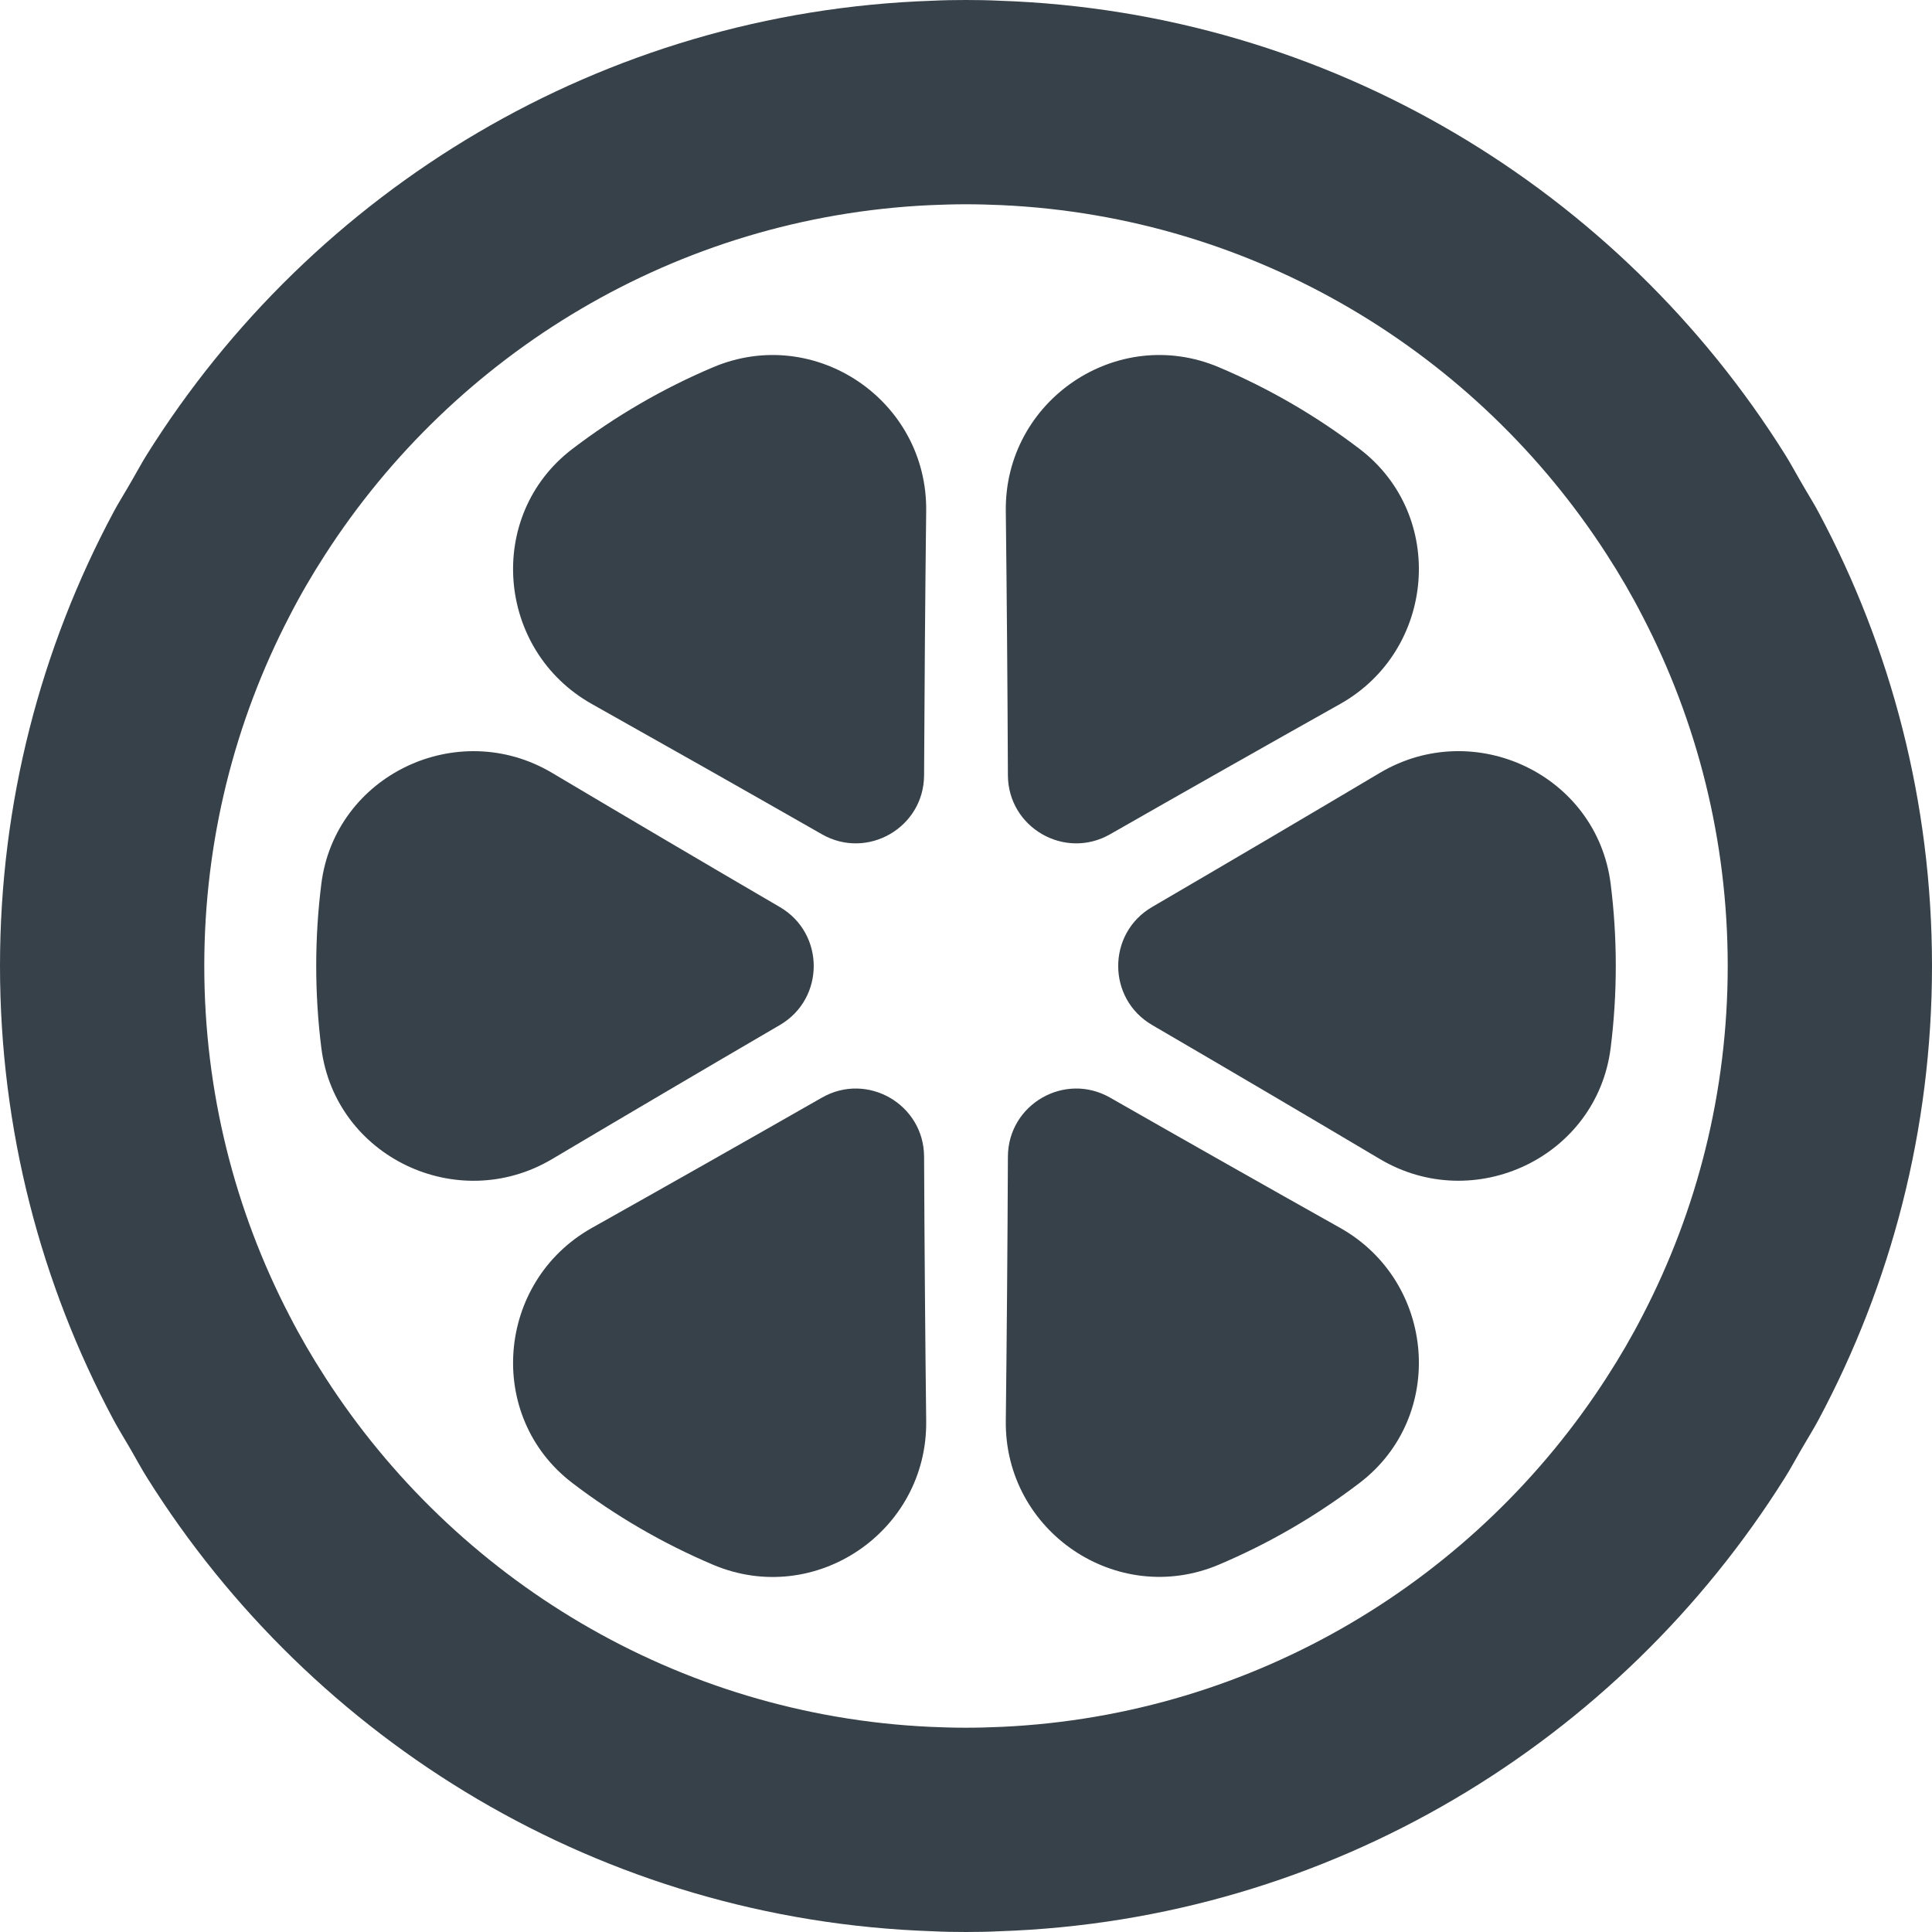
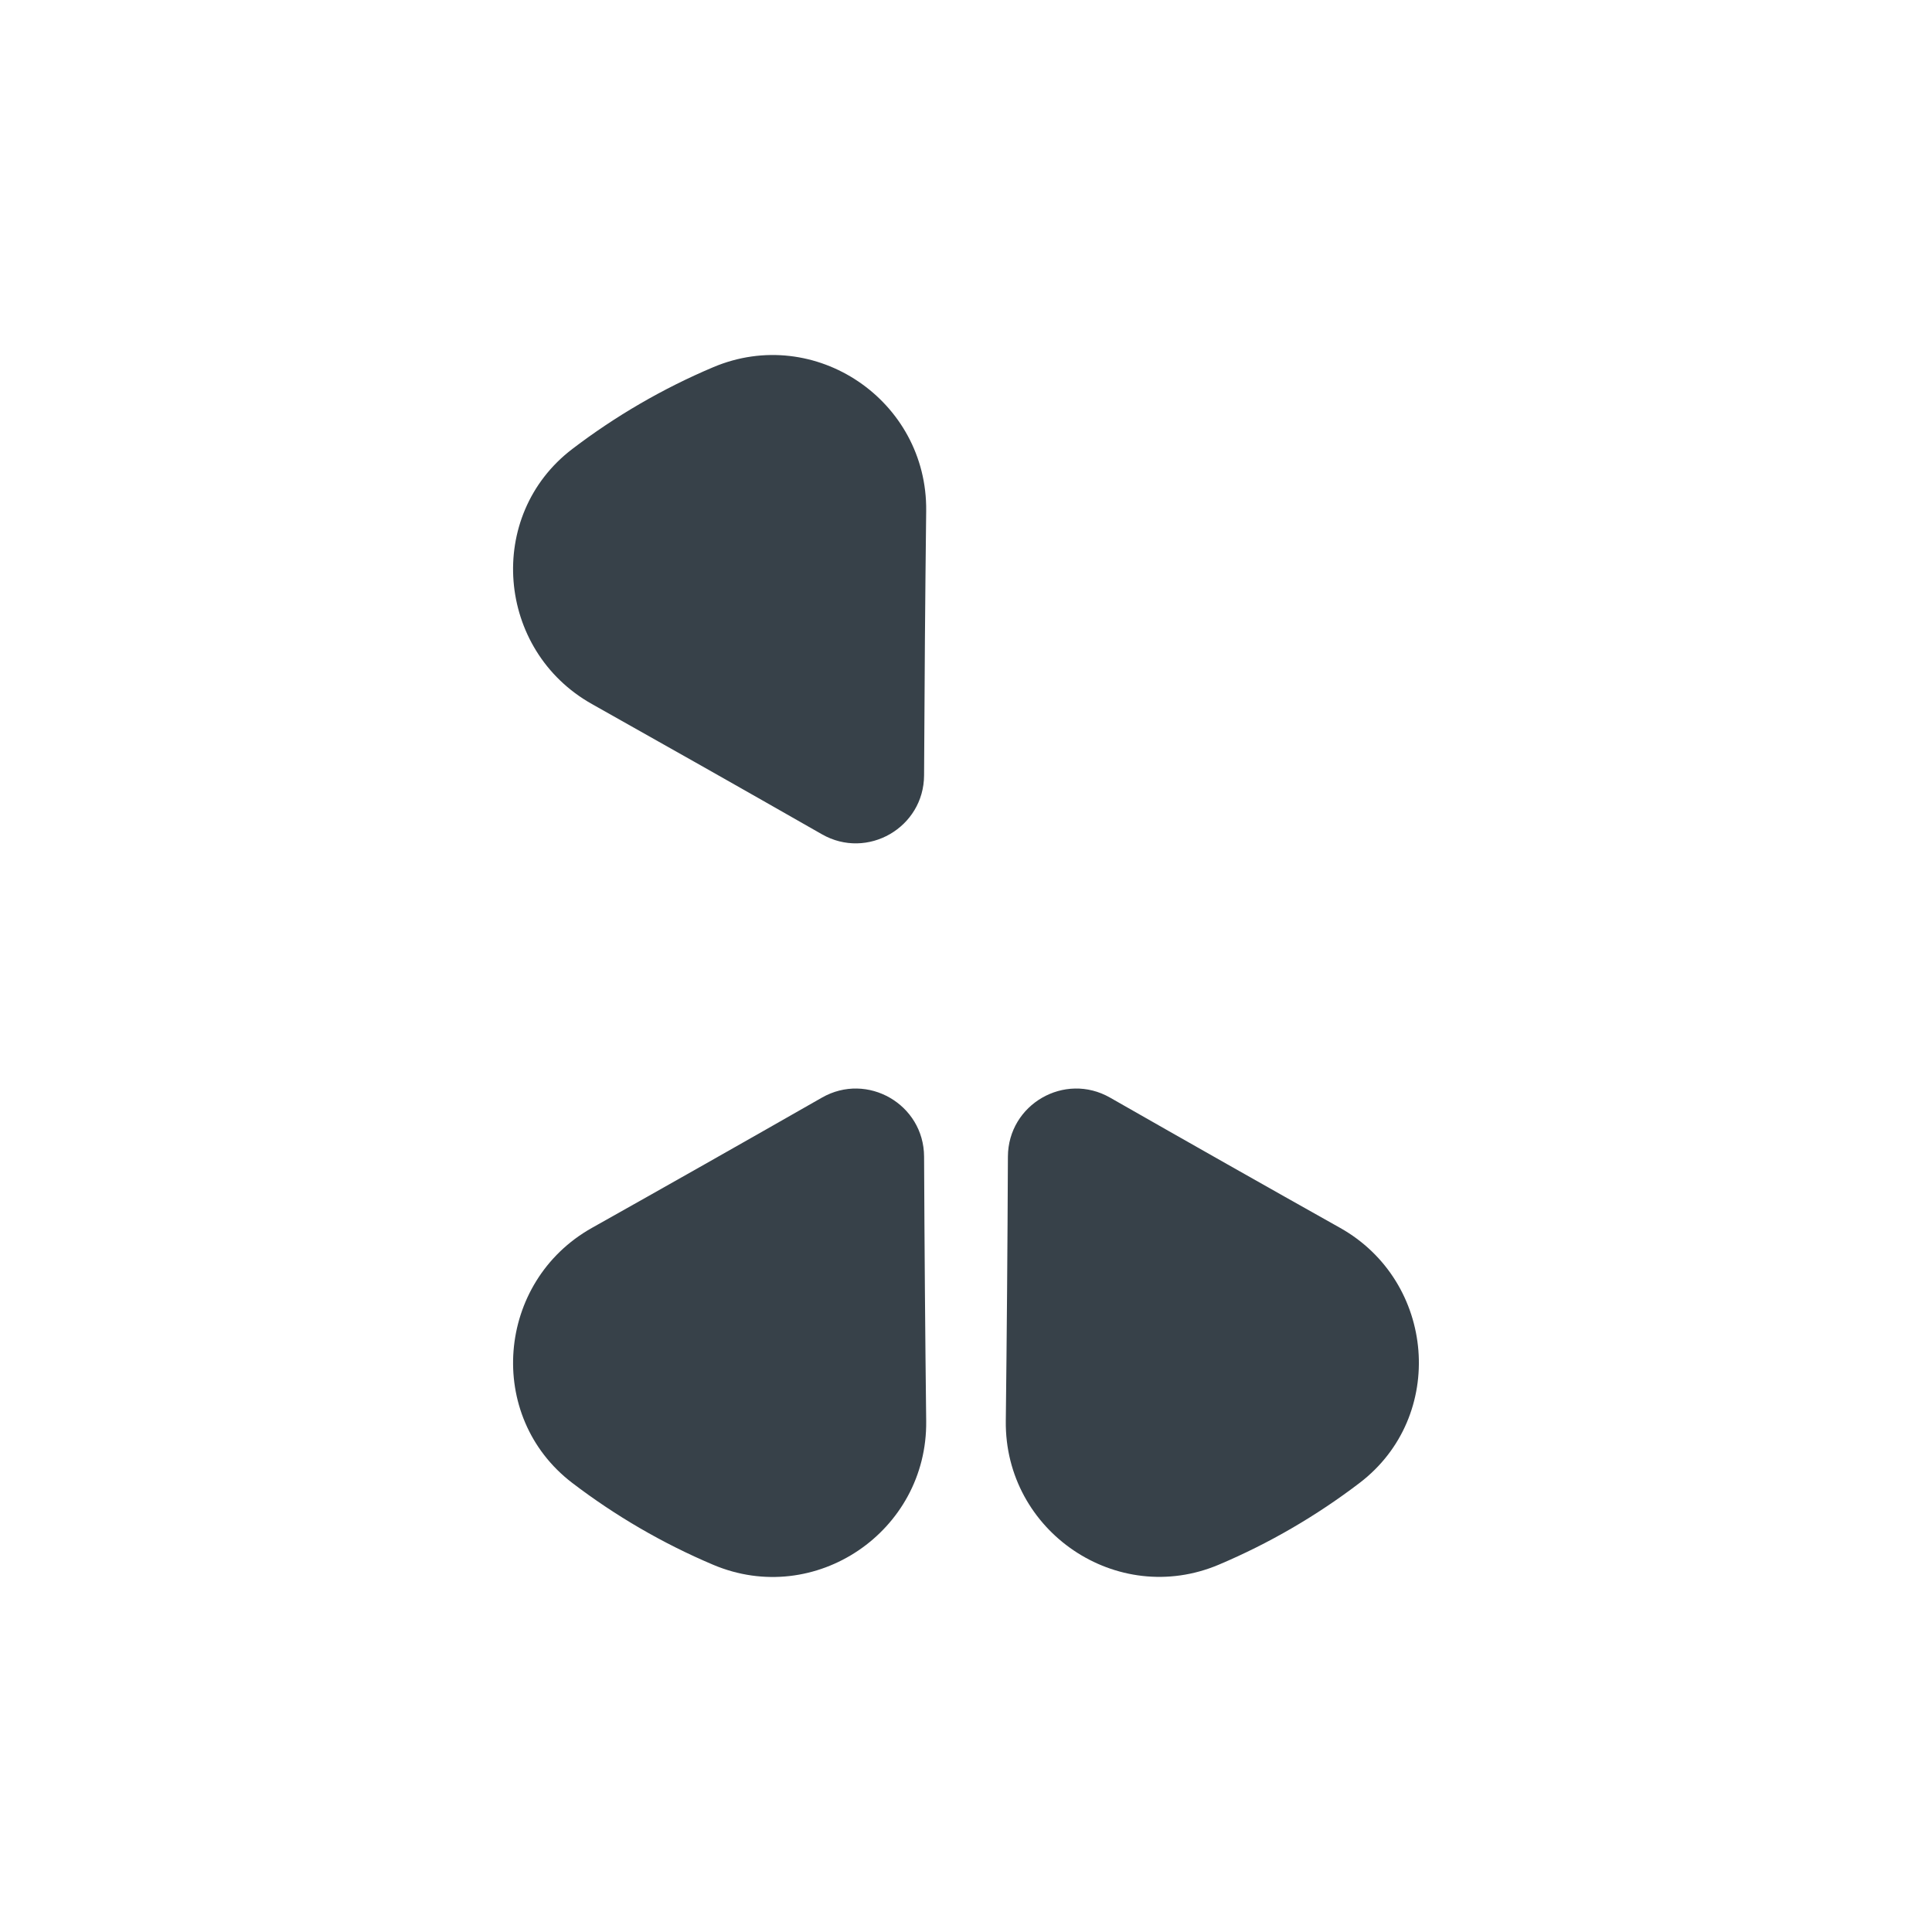
<svg xmlns="http://www.w3.org/2000/svg" version="1.1" id="_x31_0" x="0px" y="0px" viewBox="0 0 512 512" style="enable-background:new 0 0 512 512;" xml:space="preserve">
  <style type="text/css">
	.st0{fill:#374149;}
</style>
  <g>
-     <path class="st0" d="M206.672,271.641c11.965-6.989,11.965-24.274,0-31.258c-20.95-12.234-41.137-24.133-60.344-35.551   c-25.043-14.882-57.543,0.519-61.176,29.426c-0.89,7.106-1.351,14.352-1.351,21.707c0,7.375,0.461,14.637,1.359,21.766   c3.641,28.894,36.118,44.301,61.157,29.434C165.535,295.758,185.73,283.867,206.672,271.641z" />
    <path class="st0" d="M189.008,97.313c-13.387,5.656-25.91,12.961-37.321,21.656c-23.125,17.617-20.175,53.375,5.176,67.606   c19.488,10.942,39.89,22.488,60.961,34.519c12.031,6.871,27.008-1.777,27.066-15.637c0.11-24.262,0.297-47.706,0.559-70.054   C245.793,106.121,215.981,85.91,189.008,97.313z" />
    <path class="st0" d="M217.824,290.879c-21.078,12.035-41.48,23.586-60.969,34.531c-25.339,14.23-28.285,49.965-5.183,67.594   c11.414,8.707,23.945,16.019,37.34,21.683c26.972,11.402,56.785-8.812,56.438-38.094c-0.262-22.351-0.45-45.805-0.559-70.078   C244.832,292.656,229.855,284.008,217.824,290.879z" />
    <path class="st0" d="M355.121,325.386c-19.48-10.934-39.878-22.48-60.945-34.507c-12.035-6.871-27.008,1.777-27.07,15.637   c-0.106,24.262-0.293,47.706-0.558,70.05c-0.344,29.285,29.476,49.5,56.449,38.09c13.39-5.664,25.914-12.973,37.321-21.672   C383.426,375.351,380.469,339.61,355.121,325.386z" />
-     <path class="st0" d="M294.176,221.094c21.07-12.031,41.473-23.582,60.957-34.523c25.34-14.234,28.289-49.977,5.176-67.598   c-11.406-8.695-23.93-16-37.317-21.66c-26.973-11.406-56.789,8.808-56.445,38.09c0.266,22.348,0.453,45.793,0.558,70.054   C267.168,219.317,282.141,227.965,294.176,221.094z" />
-     <path class="st0" d="M365.676,204.82c-19.215,11.414-39.414,23.317-60.367,35.547c-11.969,6.992-11.965,24.282,0.008,31.266   c20.949,12.218,41.144,24.11,60.359,35.519c25.042,14.871,57.523-0.535,61.164-29.434c0.894-7.121,1.359-14.382,1.359-21.754   c0-7.359-0.461-14.606-1.355-21.714C423.211,205.351,390.718,189.946,365.676,204.82z" />
-     <path class="st0" d="M481.953,376.211C501.117,340.336,512,299.406,512,255.977c0-43.434-10.883-84.317-30.047-120.188   c-1.148-2.199-2.5-4.281-3.73-6.434c-0.414-0.722-0.839-1.457-1.266-2.183c-1.316-2.238-2.515-4.547-3.914-6.746   C429.226,50.512,352.566,3.129,264.836,0.191C261.898,0.047,258.961,0,255.977,0c-2.938,0-5.875,0.047-8.813,0.191   C159.43,3.129,82.774,50.461,38.953,120.426c-1.386,2.191-2.582,4.489-3.894,6.719c-0.438,0.746-0.875,1.496-1.297,2.234   c-1.226,2.144-2.57,4.218-3.714,6.41C10.883,171.66,0,212.543,0,255.977c0,43.43,10.883,84.359,30.047,120.234   c1.336,2.507,2.847,4.894,4.258,7.343c0.191,0.332,0.386,0.664,0.574,0.993c1.363,2.332,2.621,4.734,4.074,7.023   c43.821,69.965,120.477,117.297,208.211,120.234c2.938,0.148,5.875,0.195,8.813,0.195c2.984,0,5.922-0.047,8.859-0.195   c87.73-2.938,164.39-50.317,208.207-120.234c1.457-2.297,2.722-4.703,4.086-7.043c0.184-0.316,0.367-0.633,0.551-0.949   C479.098,381.121,480.614,378.726,481.953,376.211z M265.484,457.633c-3.156,0.141-6.308,0.23-9.507,0.23   c-3.153,0-6.309-0.09-9.461-0.23c-67.234-3.106-126.016-39.305-160.34-92.649c-3.43-5.301-6.629-10.785-9.508-16.406   c-14.398-27.742-22.531-59.234-22.531-92.602s8.133-64.86,22.531-92.602c2.879-5.622,6.078-11.11,9.508-16.41   c34.324-53.293,93.106-89.492,160.34-92.602c3.152-0.137,6.308-0.23,9.461-0.23c3.199,0,6.351,0.094,9.507,0.23   c67.282,3.11,126.012,39.309,160.34,92.602c3.426,5.301,6.626,10.789,9.504,16.41c14.398,27.742,22.535,59.234,22.535,92.602   s-8.137,64.859-22.535,92.602c-2.878,5.621-6.078,11.105-9.504,16.406C391.496,418.328,332.766,454.527,265.484,457.633z" />
  </g>
</svg>